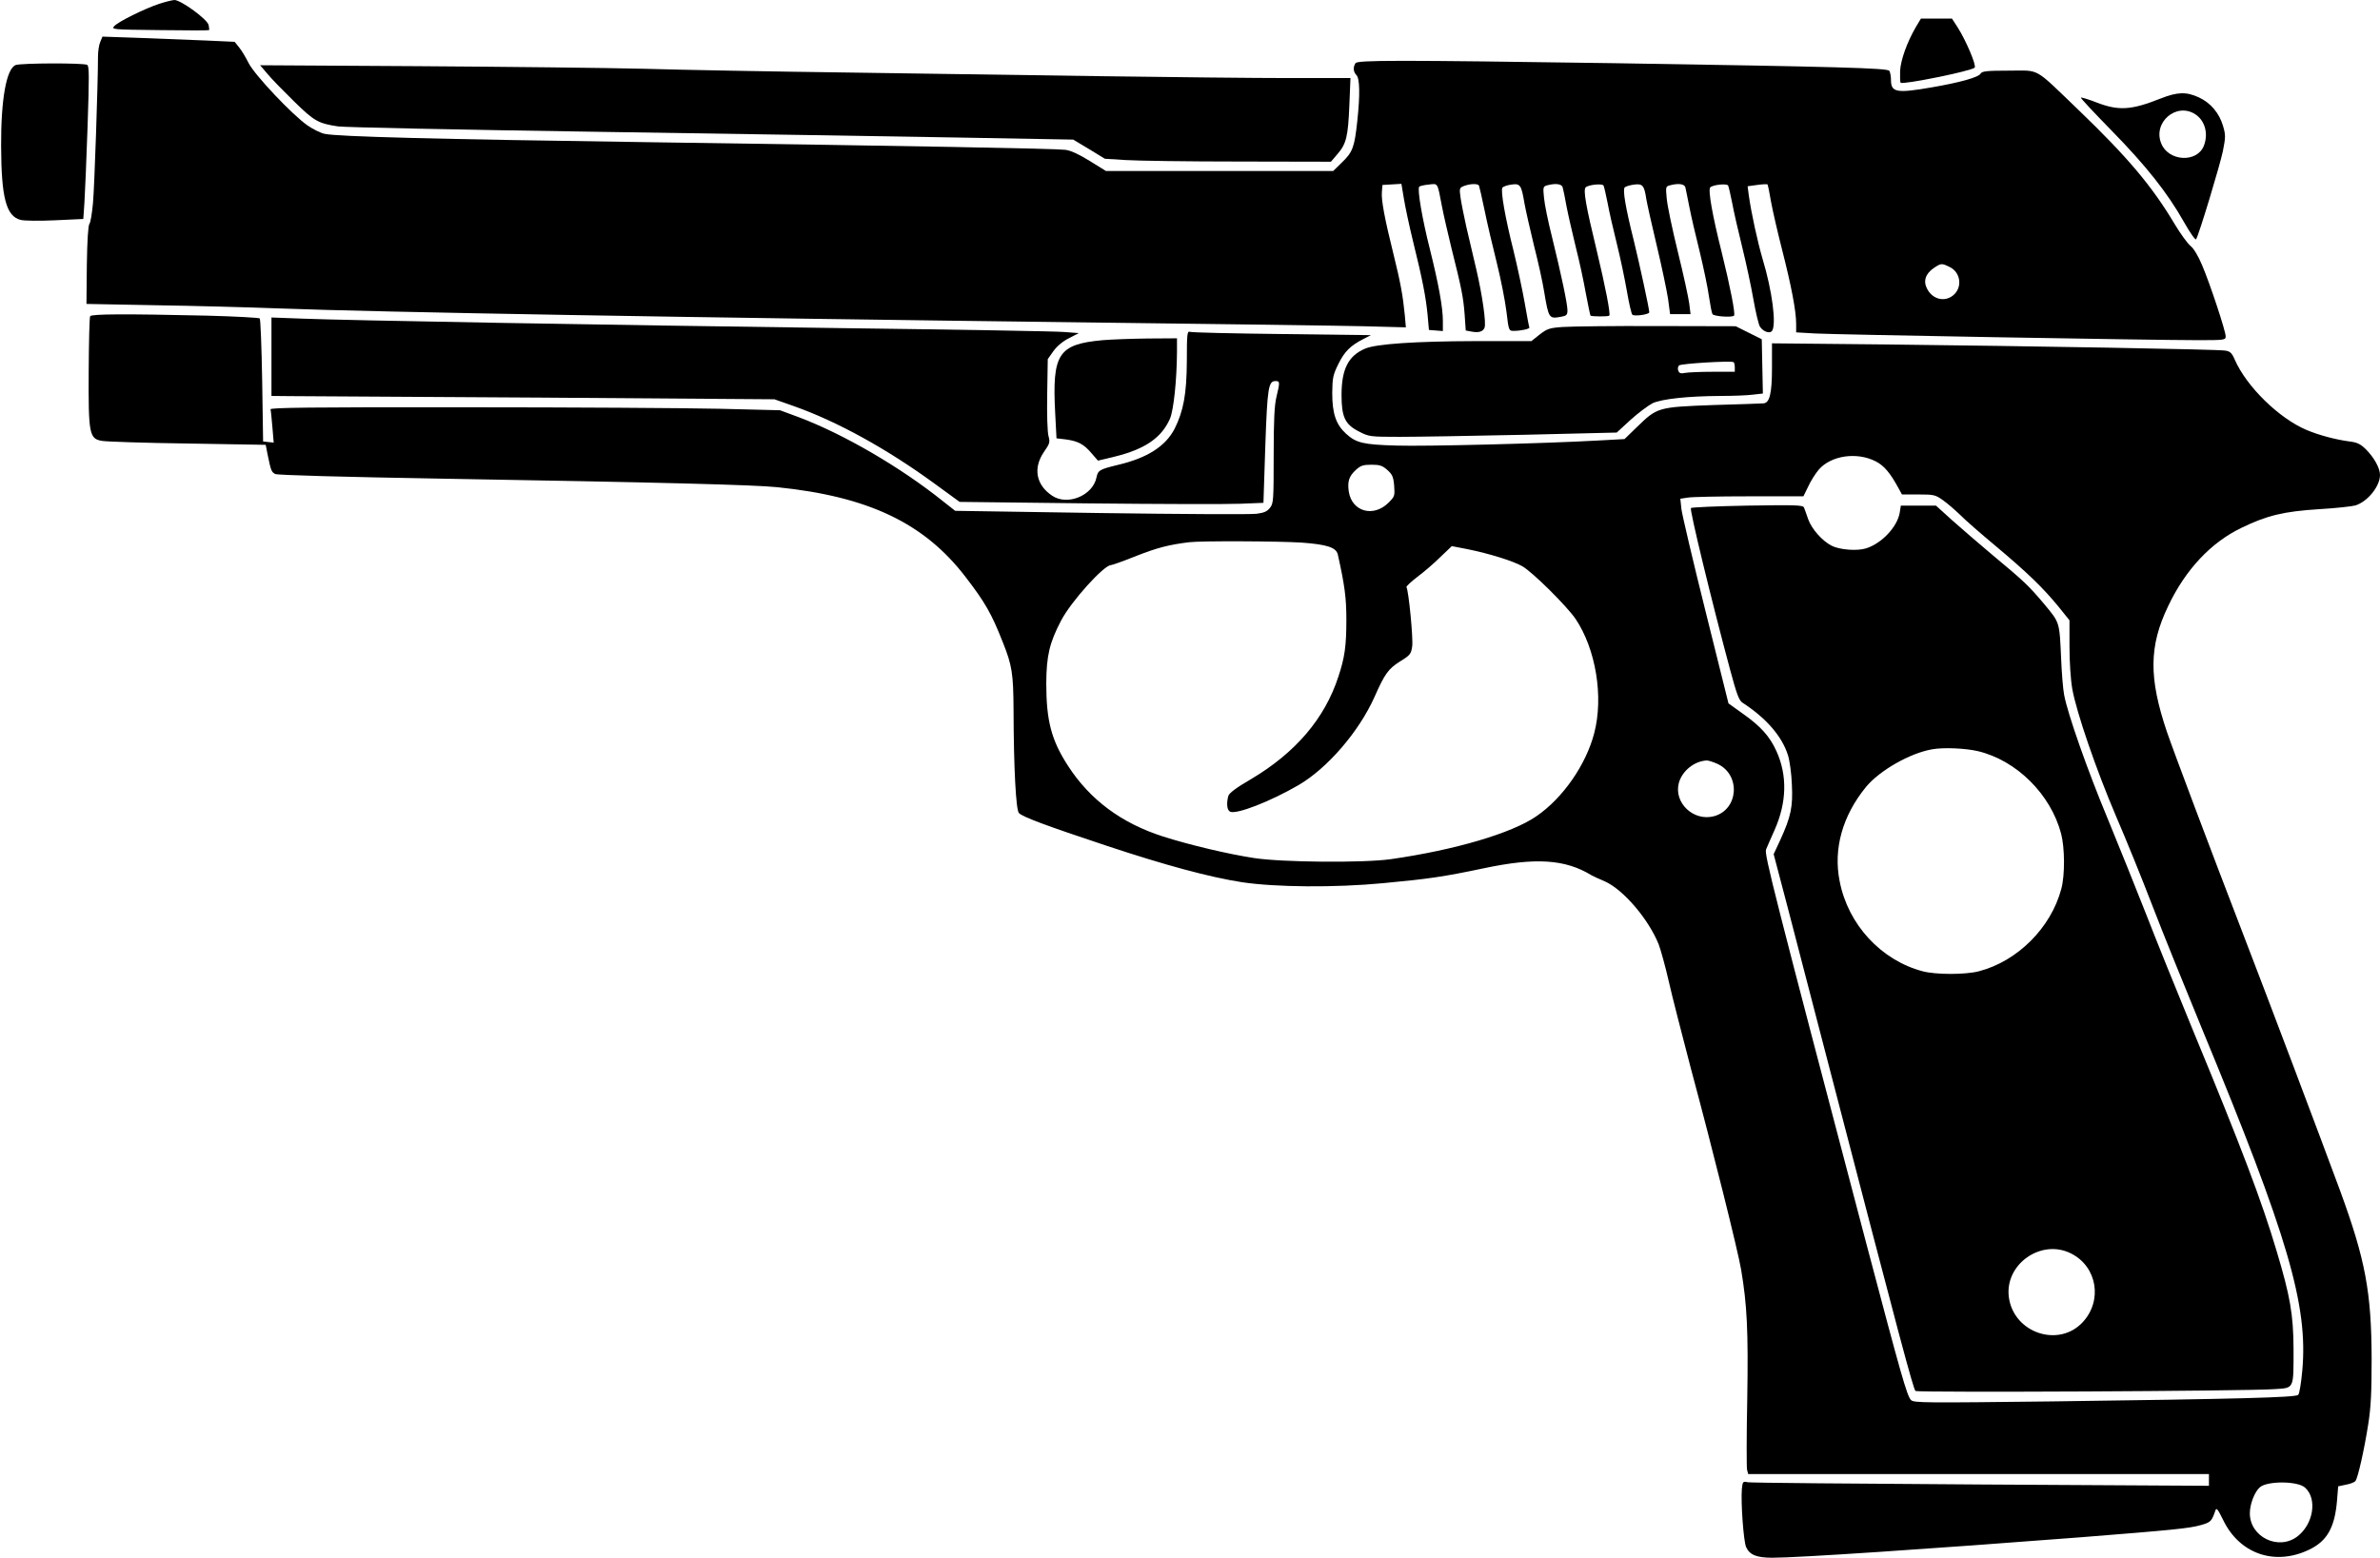
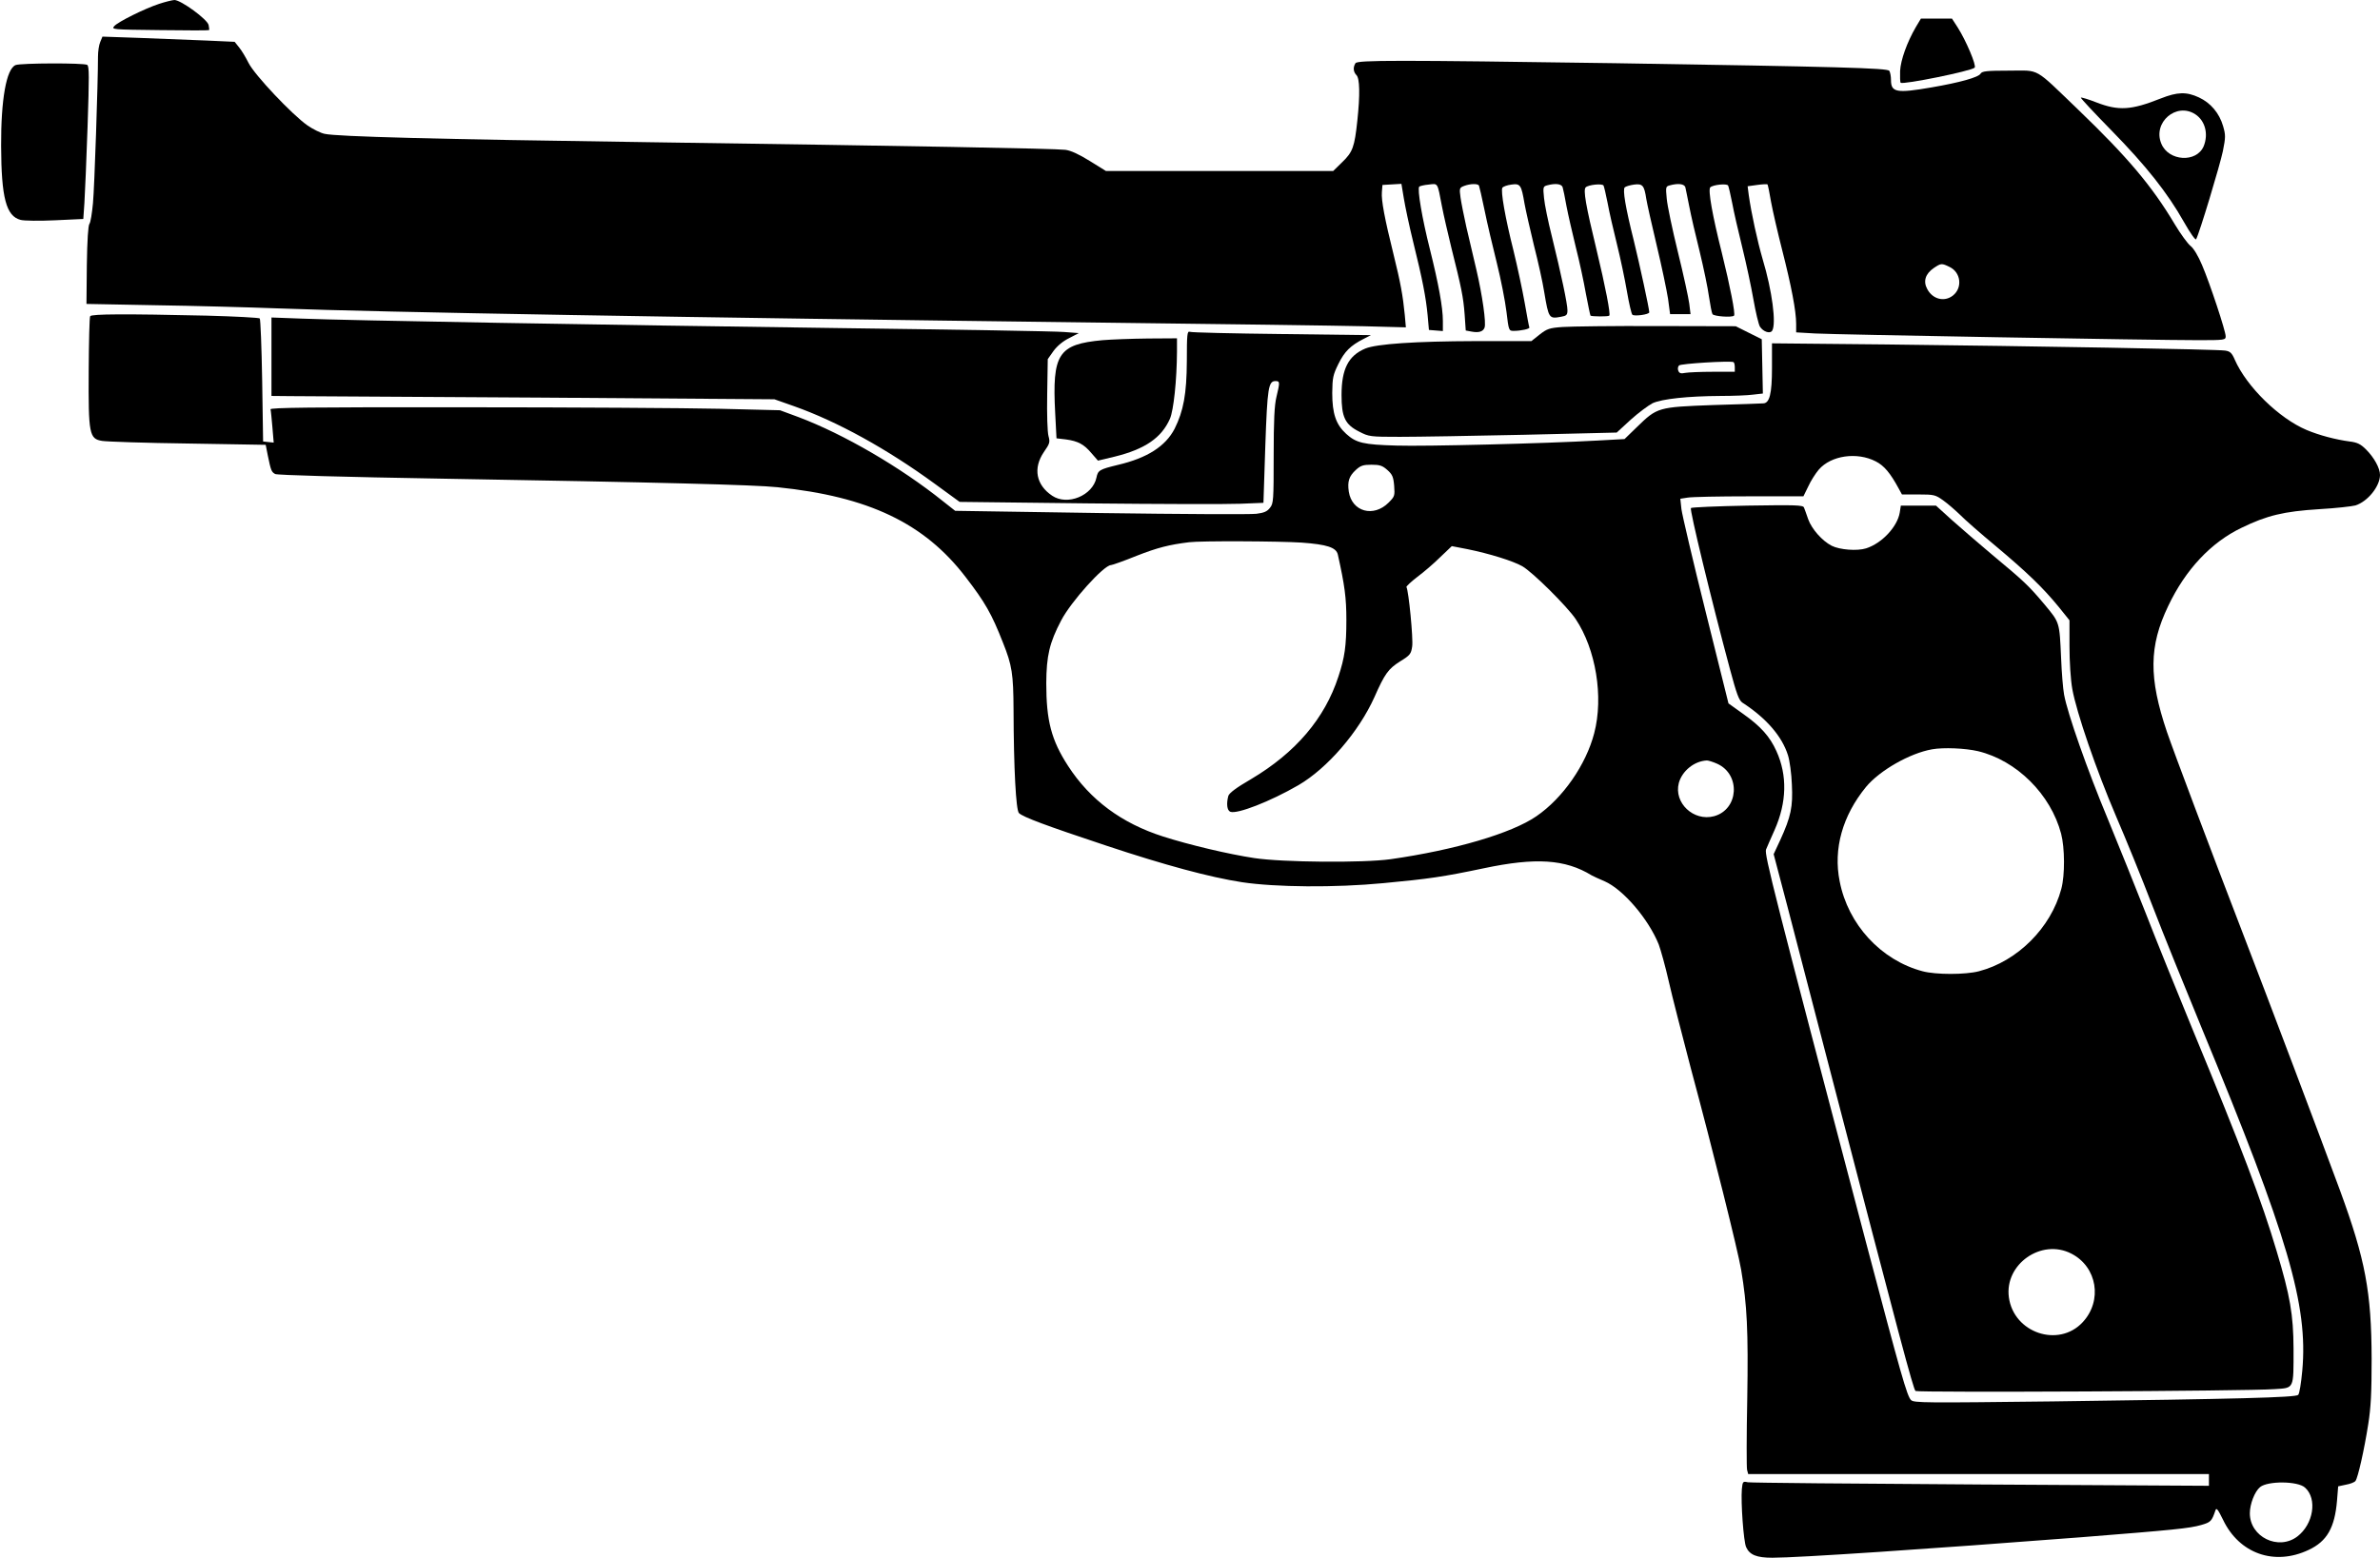
<svg xmlns="http://www.w3.org/2000/svg" version="1.0" width="1280pt" height="838pt" viewBox="0 0 1280 838" preserveAspectRatio="xMidYMid meet">
  <g transform="translate(0,838) scale(0.1,-0.1)" fill="#000000" stroke="none">
    <path d="M855 8359 c-81 -27 -219 -96 -240 -119 -17 -19 -13 -19 245 -22 144 -2 263 -2 264 0 2 1 1 14 -2 27 -5 30 -149 135 -184 135 -13 -1 -50 -10 -83 -21z" />
    <path d="M10304 8235 c-48 -83 -82 -178 -85 -237 -1 -32 0 -60 3 -63 11 -12 380 63 398 81 11 11 -47 147 -91 216 l-31 48 -84 0 -83 0 -27 -45z" />
    <path d="M539 8154 c-7 -16 -12 -51 -12 -79 0 -141 -19 -703 -27 -788 -5 -54 -13 -104 -19 -111 -7 -9 -12 -89 -14 -222 l-2 -209 370 -7 c204 -3 501 -11 660 -17 555 -21 2191 -49 4385 -76 674 -8 1328 -17 1453 -20 l228 -6 -6 68 c-10 102 -23 174 -60 323 -48 193 -67 294 -63 337 l3 38 51 3 51 3 13 -78 c7 -43 29 -148 50 -233 51 -206 69 -301 78 -396 l7 -79 38 -3 37 -3 0 54 c0 73 -23 199 -70 387 -41 162 -69 325 -57 336 3 3 26 9 50 11 52 6 47 14 72 -117 9 -47 32 -146 50 -220 55 -219 65 -268 72 -361 l6 -87 32 -6 c38 -7 61 0 69 21 10 24 -12 176 -44 313 -16 69 -40 172 -54 230 -13 58 -27 129 -31 157 -7 51 -6 53 20 63 32 12 72 13 79 2 2 -4 16 -64 30 -132 14 -69 44 -197 66 -284 22 -88 45 -206 52 -263 12 -102 13 -103 39 -103 39 0 89 11 84 19 -2 4 -13 63 -25 132 -12 68 -39 194 -60 280 -45 178 -70 322 -60 339 4 6 25 14 48 17 49 7 54 -2 71 -102 7 -38 30 -140 51 -226 22 -86 47 -198 55 -250 24 -143 26 -145 91 -133 29 5 34 10 34 35 0 34 -33 191 -84 398 -20 79 -39 172 -42 206 -6 59 -5 62 17 68 44 12 77 8 83 -10 3 -10 13 -56 21 -103 9 -47 32 -146 50 -220 19 -74 43 -186 54 -249 12 -63 23 -116 25 -119 6 -5 95 -6 101 0 8 7 -21 157 -69 356 -57 235 -72 320 -58 334 14 14 88 22 96 10 3 -6 13 -48 22 -94 8 -45 31 -145 50 -221 19 -76 43 -191 54 -255 11 -64 24 -120 29 -125 10 -10 91 1 91 13 0 19 -52 258 -83 385 -45 179 -61 275 -49 287 5 5 28 12 50 15 46 6 55 -4 66 -77 4 -25 29 -137 56 -250 27 -113 54 -242 61 -287 l11 -83 55 0 55 0 -7 57 c-4 31 -31 156 -61 277 -30 122 -57 251 -60 287 -6 63 -6 66 17 72 44 12 77 8 83 -10 2 -10 12 -56 21 -103 9 -47 34 -156 56 -243 21 -87 44 -196 50 -242 7 -46 15 -89 19 -95 8 -12 105 -19 116 -8 8 9 -21 157 -66 339 -50 198 -75 338 -62 351 14 14 88 22 96 10 3 -6 13 -48 22 -94 8 -45 33 -153 54 -238 21 -85 48 -211 60 -280 12 -69 28 -135 35 -147 18 -28 55 -40 66 -22 23 37 0 215 -51 384 -28 96 -61 247 -75 346 l-6 47 51 7 c28 4 53 5 56 3 2 -3 11 -45 19 -94 9 -49 36 -166 60 -260 49 -192 75 -327 75 -396 l0 -46 103 -6 c109 -6 1812 -36 2060 -36 142 0 147 1 147 21 0 28 -85 285 -127 383 -20 48 -45 90 -62 103 -15 12 -54 65 -85 117 -122 205 -255 362 -516 613 -246 236 -205 213 -375 213 -121 0 -145 -3 -153 -16 -11 -20 -112 -48 -263 -74 -190 -33 -219 -27 -219 40 0 19 -4 41 -9 49 -10 15 -277 22 -1476 41 -1173 17 -1384 17 -1395 0 -14 -22 -12 -46 5 -64 18 -17 20 -105 5 -245 -15 -142 -25 -169 -81 -223 l-49 -48 -611 0 -611 0 -87 54 c-58 36 -101 56 -131 60 -56 7 -835 21 -2240 41 -1142 16 -1679 30 -1744 45 -21 4 -63 25 -92 45 -82 57 -285 272 -317 336 -15 30 -37 67 -51 84 l-24 30 -153 7 c-85 3 -245 10 -356 14 l-202 7 -12 -29z m9946 -1210 c61 -29 71 -112 18 -154 -46 -36 -109 -20 -138 35 -23 42 -10 82 35 113 39 26 42 27 85 6z" />
    <path d="M84 8030 c-50 -20 -79 -186 -78 -435 1 -279 27 -378 105 -398 19 -5 102 -6 186 -2 l151 7 6 87 c3 47 11 232 17 410 9 270 9 325 -2 332 -18 11 -357 10 -385 -1z" />
-     <path d="M1439 7982 c21 -26 86 -92 143 -148 108 -106 130 -118 236 -134 31 -5 658 -18 1392 -29 734 -11 1611 -25 1949 -31 l613 -11 85 -51 85 -52 111 -7 c62 -4 336 -8 609 -8 l496 -1 34 40 c49 56 58 95 65 263 l6 147 -334 0 c-184 0 -633 5 -999 10 -366 5 -987 14 -1380 20 -393 5 -881 14 -1085 20 -203 5 -752 11 -1218 14 l-848 5 40 -47z" />
    <path d="M11620 7850 c-158 -63 -226 -67 -345 -21 -43 17 -81 28 -84 26 -2 -3 72 -82 165 -177 186 -190 301 -335 390 -493 34 -60 62 -99 65 -92 17 29 129 401 144 474 15 75 15 87 1 135 -20 69 -67 125 -130 154 -67 31 -115 30 -206 -6z m187 -85 c53 -35 71 -106 45 -171 -38 -91 -189 -82 -228 13 -48 114 81 225 183 158z" />
    <path d="M485 6679 c-4 -5 -7 -137 -8 -292 -2 -344 3 -368 73 -379 25 -4 233 -11 462 -14 l417 -7 11 -56 c17 -83 20 -90 40 -101 11 -6 365 -16 897 -25 1176 -20 1680 -33 1804 -46 489 -50 790 -193 1012 -483 104 -135 140 -197 201 -353 49 -122 56 -168 57 -362 1 -317 13 -539 29 -555 23 -22 144 -67 472 -176 313 -104 553 -169 728 -196 180 -27 499 -30 760 -5 245 23 321 34 540 80 279 59 438 49 580 -38 8 -5 40 -19 70 -32 100 -44 236 -203 291 -340 11 -30 36 -119 54 -199 18 -80 72 -289 118 -465 120 -446 254 -984 271 -1085 32 -190 39 -328 33 -695 -4 -198 -4 -370 -1 -382 l6 -23 1239 0 1239 0 0 -32 0 -31 -1226 7 c-674 4 -1238 9 -1254 12 -26 6 -28 4 -32 -36 -6 -71 9 -283 23 -313 19 -42 57 -57 141 -57 139 0 841 47 1658 110 504 40 585 48 648 66 52 15 57 20 77 79 5 16 13 6 41 -51 87 -182 276 -249 460 -162 99 46 141 120 153 267 l6 75 42 9 c23 4 46 13 51 20 13 16 47 166 69 307 14 88 18 170 18 350 -1 360 -34 534 -169 903 -101 274 -389 1037 -526 1392 -175 454 -369 970 -406 1078 -98 290 -97 461 7 677 93 196 230 342 395 421 136 66 226 88 419 100 88 5 175 15 193 20 66 21 132 103 132 164 0 36 -31 93 -75 137 -29 29 -47 38 -88 43 -75 10 -163 33 -232 62 -147 62 -322 232 -386 378 -16 37 -25 45 -52 49 -41 7 -1034 24 -1824 33 l-613 6 0 -132 c0 -140 -13 -191 -48 -191 -9 -1 -131 -5 -269 -9 -296 -11 -300 -12 -409 -118 l-67 -65 -146 -8 c-286 -16 -929 -32 -1081 -27 -177 5 -216 14 -270 63 -55 50 -75 109 -75 220 1 82 4 97 33 156 33 67 65 99 136 135 l39 20 -479 6 c-264 3 -486 8 -495 12 -14 5 -16 -13 -16 -157 -1 -178 -18 -269 -66 -365 -49 -94 -147 -157 -305 -194 -99 -24 -107 -29 -115 -68 -20 -97 -156 -153 -238 -98 -87 58 -104 148 -45 235 32 46 34 53 25 86 -6 21 -9 119 -7 226 l3 188 31 44 c20 27 51 53 84 69 l52 27 -79 6 c-43 4 -586 13 -1208 21 -1265 17 -2646 41 -2892 51 l-163 6 0 -211 0 -211 103 -1 c56 0 665 -4 1352 -8 l1250 -9 105 -37 c232 -82 501 -230 758 -418 l133 -97 692 -8 c381 -4 748 -5 817 -2 l125 5 10 305 c11 317 17 350 55 350 24 0 24 -6 5 -85 -11 -44 -15 -127 -15 -316 0 -240 -1 -258 -20 -281 -15 -20 -33 -27 -73 -32 -30 -4 -406 -2 -837 4 l-783 12 -66 52 c-227 182 -532 360 -776 452 l-100 37 -325 8 c-179 4 -796 8 -1372 8 -834 1 -1047 -2 -1043 -11 2 -7 6 -50 10 -96 l7 -83 -29 3 -28 3 -5 327 c-3 179 -9 330 -13 335 -5 4 -133 11 -285 15 -440 10 -620 9 -627 -3z m9603 -781 c45 -23 78 -62 124 -147 l17 -31 89 0 c84 0 91 -2 133 -32 24 -17 64 -52 89 -76 24 -25 112 -102 195 -171 168 -141 253 -223 338 -327 l57 -71 0 -140 c0 -82 6 -177 15 -229 23 -128 129 -436 235 -684 51 -118 139 -334 195 -480 56 -146 178 -447 270 -670 460 -1112 569 -1481 537 -1834 -6 -65 -15 -123 -22 -130 -14 -14 -332 -22 -1320 -35 -687 -8 -746 -8 -762 7 -22 22 -53 132 -243 851 -495 1881 -547 2085 -537 2111 6 14 26 61 46 105 66 149 69 294 10 424 -35 78 -84 133 -177 199 l-81 58 -123 494 c-68 272 -126 520 -130 551 l-6 56 39 6 c22 4 170 7 331 7 l292 0 26 53 c13 29 39 70 57 91 66 76 205 96 306 44z m-2627 -46 c27 -24 33 -37 37 -85 4 -54 3 -58 -30 -91 -81 -81 -197 -49 -214 59 -8 55 1 83 38 117 25 23 39 28 84 28 45 0 59 -5 85 -28z m-460 -391 c136 -10 185 -26 194 -64 37 -166 46 -233 46 -352 0 -140 -9 -203 -43 -305 -73 -225 -230 -409 -469 -551 -81 -47 -118 -75 -123 -91 -11 -42 -7 -78 11 -85 36 -14 214 55 366 143 156 91 325 287 409 474 56 127 75 152 138 192 54 33 59 40 65 81 6 40 -19 300 -31 319 -2 3 24 28 58 54 35 26 91 74 124 107 l62 59 83 -16 c119 -24 247 -64 296 -92 56 -32 241 -216 287 -284 109 -163 151 -419 100 -614 -44 -170 -169 -350 -311 -447 -133 -92 -440 -182 -783 -231 -149 -21 -584 -17 -735 6 -138 21 -346 70 -490 116 -222 71 -392 196 -511 380 -90 139 -117 243 -117 445 1 147 17 217 80 337 53 102 230 298 268 298 6 0 69 22 138 50 112 44 176 60 282 73 61 8 484 6 606 -2z m2235 -1190 c127 -58 115 -246 -18 -282 -110 -29 -217 72 -189 179 18 65 83 118 151 121 8 0 34 -8 56 -18z m3161 -3894 c67 -60 45 -197 -42 -263 -102 -77 -255 -2 -255 125 0 50 26 117 55 141 41 34 204 33 242 -3z" />
    <path d="M9398 5660 c-163 -3 -300 -9 -304 -13 -8 -8 109 -491 210 -867 36 -134 48 -167 67 -180 128 -83 213 -181 245 -283 9 -28 19 -100 21 -158 6 -120 -5 -172 -63 -299 l-35 -75 75 -285 c41 -157 140 -539 221 -850 383 -1473 455 -1744 467 -1753 14 -9 1781 -1 1930 10 108 7 103 -3 103 218 -1 183 -18 282 -91 525 -79 266 -189 557 -449 1185 -86 209 -201 493 -254 630 -54 138 -146 365 -204 507 -111 266 -218 571 -236 671 -6 32 -13 120 -16 195 -9 198 -7 191 -89 290 -86 102 -109 124 -281 267 -71 60 -169 144 -217 187 l-86 78 -95 0 -94 0 -6 -38 c-13 -76 -96 -165 -181 -192 -48 -15 -141 -8 -185 14 -52 27 -107 90 -126 142 -9 27 -20 56 -23 64 -6 13 -46 14 -304 10z m1240 -1321 c208 -50 391 -232 447 -444 20 -76 21 -223 1 -297 -56 -210 -236 -389 -443 -443 -73 -19 -232 -19 -303 0 -223 59 -401 251 -446 484 -35 174 15 353 142 508 73 88 235 181 355 202 62 11 178 6 247 -10z m502 -2703 c139 -71 169 -253 61 -369 -129 -139 -371 -58 -397 134 -24 178 175 318 336 235z" />
    <path d="M8405 6621 c-73 -5 -85 -10 -125 -41 l-44 -35 -301 0 c-324 -1 -531 -15 -592 -40 -91 -38 -128 -110 -128 -250 0 -119 19 -159 95 -197 52 -27 58 -28 219 -28 91 0 391 5 666 11 l500 12 75 69 c41 37 95 77 118 89 51 23 188 38 367 39 66 0 144 3 173 7 l53 6 -3 146 -3 146 -70 35 -70 35 -425 1 c-234 1 -461 -2 -505 -5z m925 -217 l0 -24 -119 0 c-65 0 -132 -3 -148 -6 -23 -5 -32 -2 -37 12 -4 9 -2 22 4 28 10 10 273 26 293 18 4 -2 7 -14 7 -28z" />
    <path d="M5930 6550 c-239 -22 -272 -73 -255 -393 l7 -135 51 -6 c65 -9 97 -26 138 -75 l34 -39 92 22 c161 40 250 101 295 203 20 46 37 207 38 361 l0 72 -157 -1 c-87 -1 -196 -5 -243 -9z" />
  </g>
</svg>